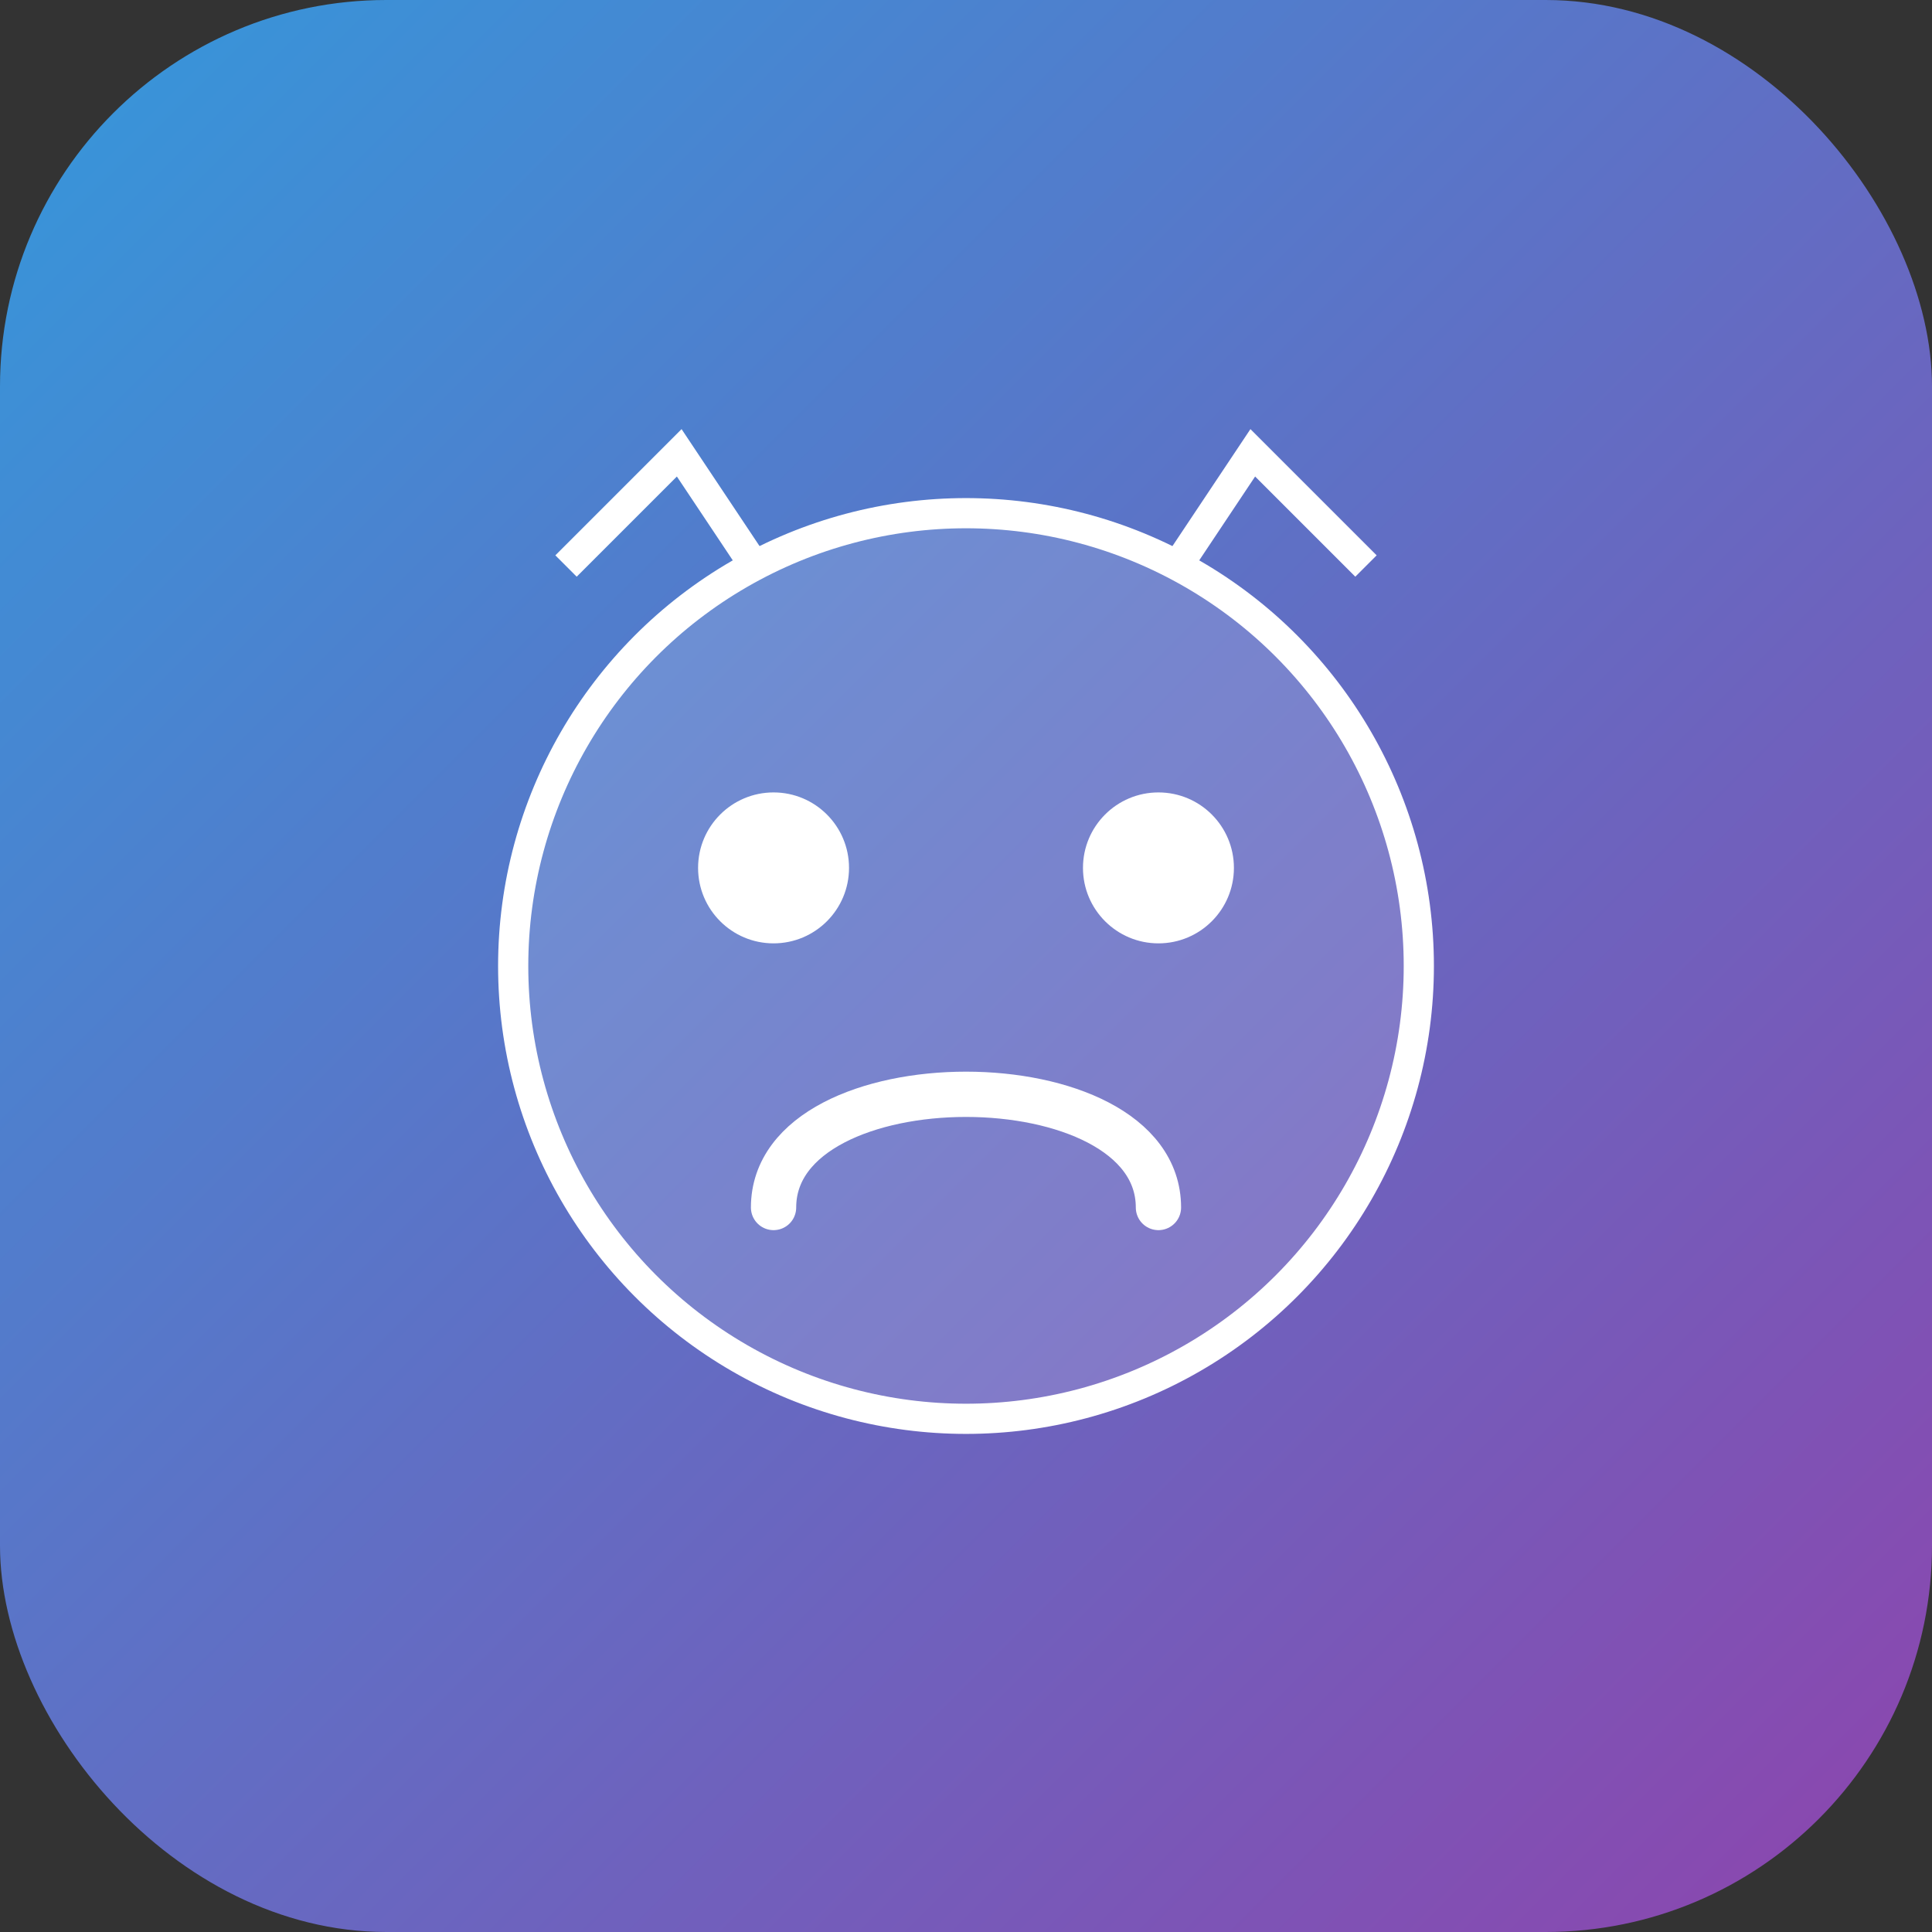
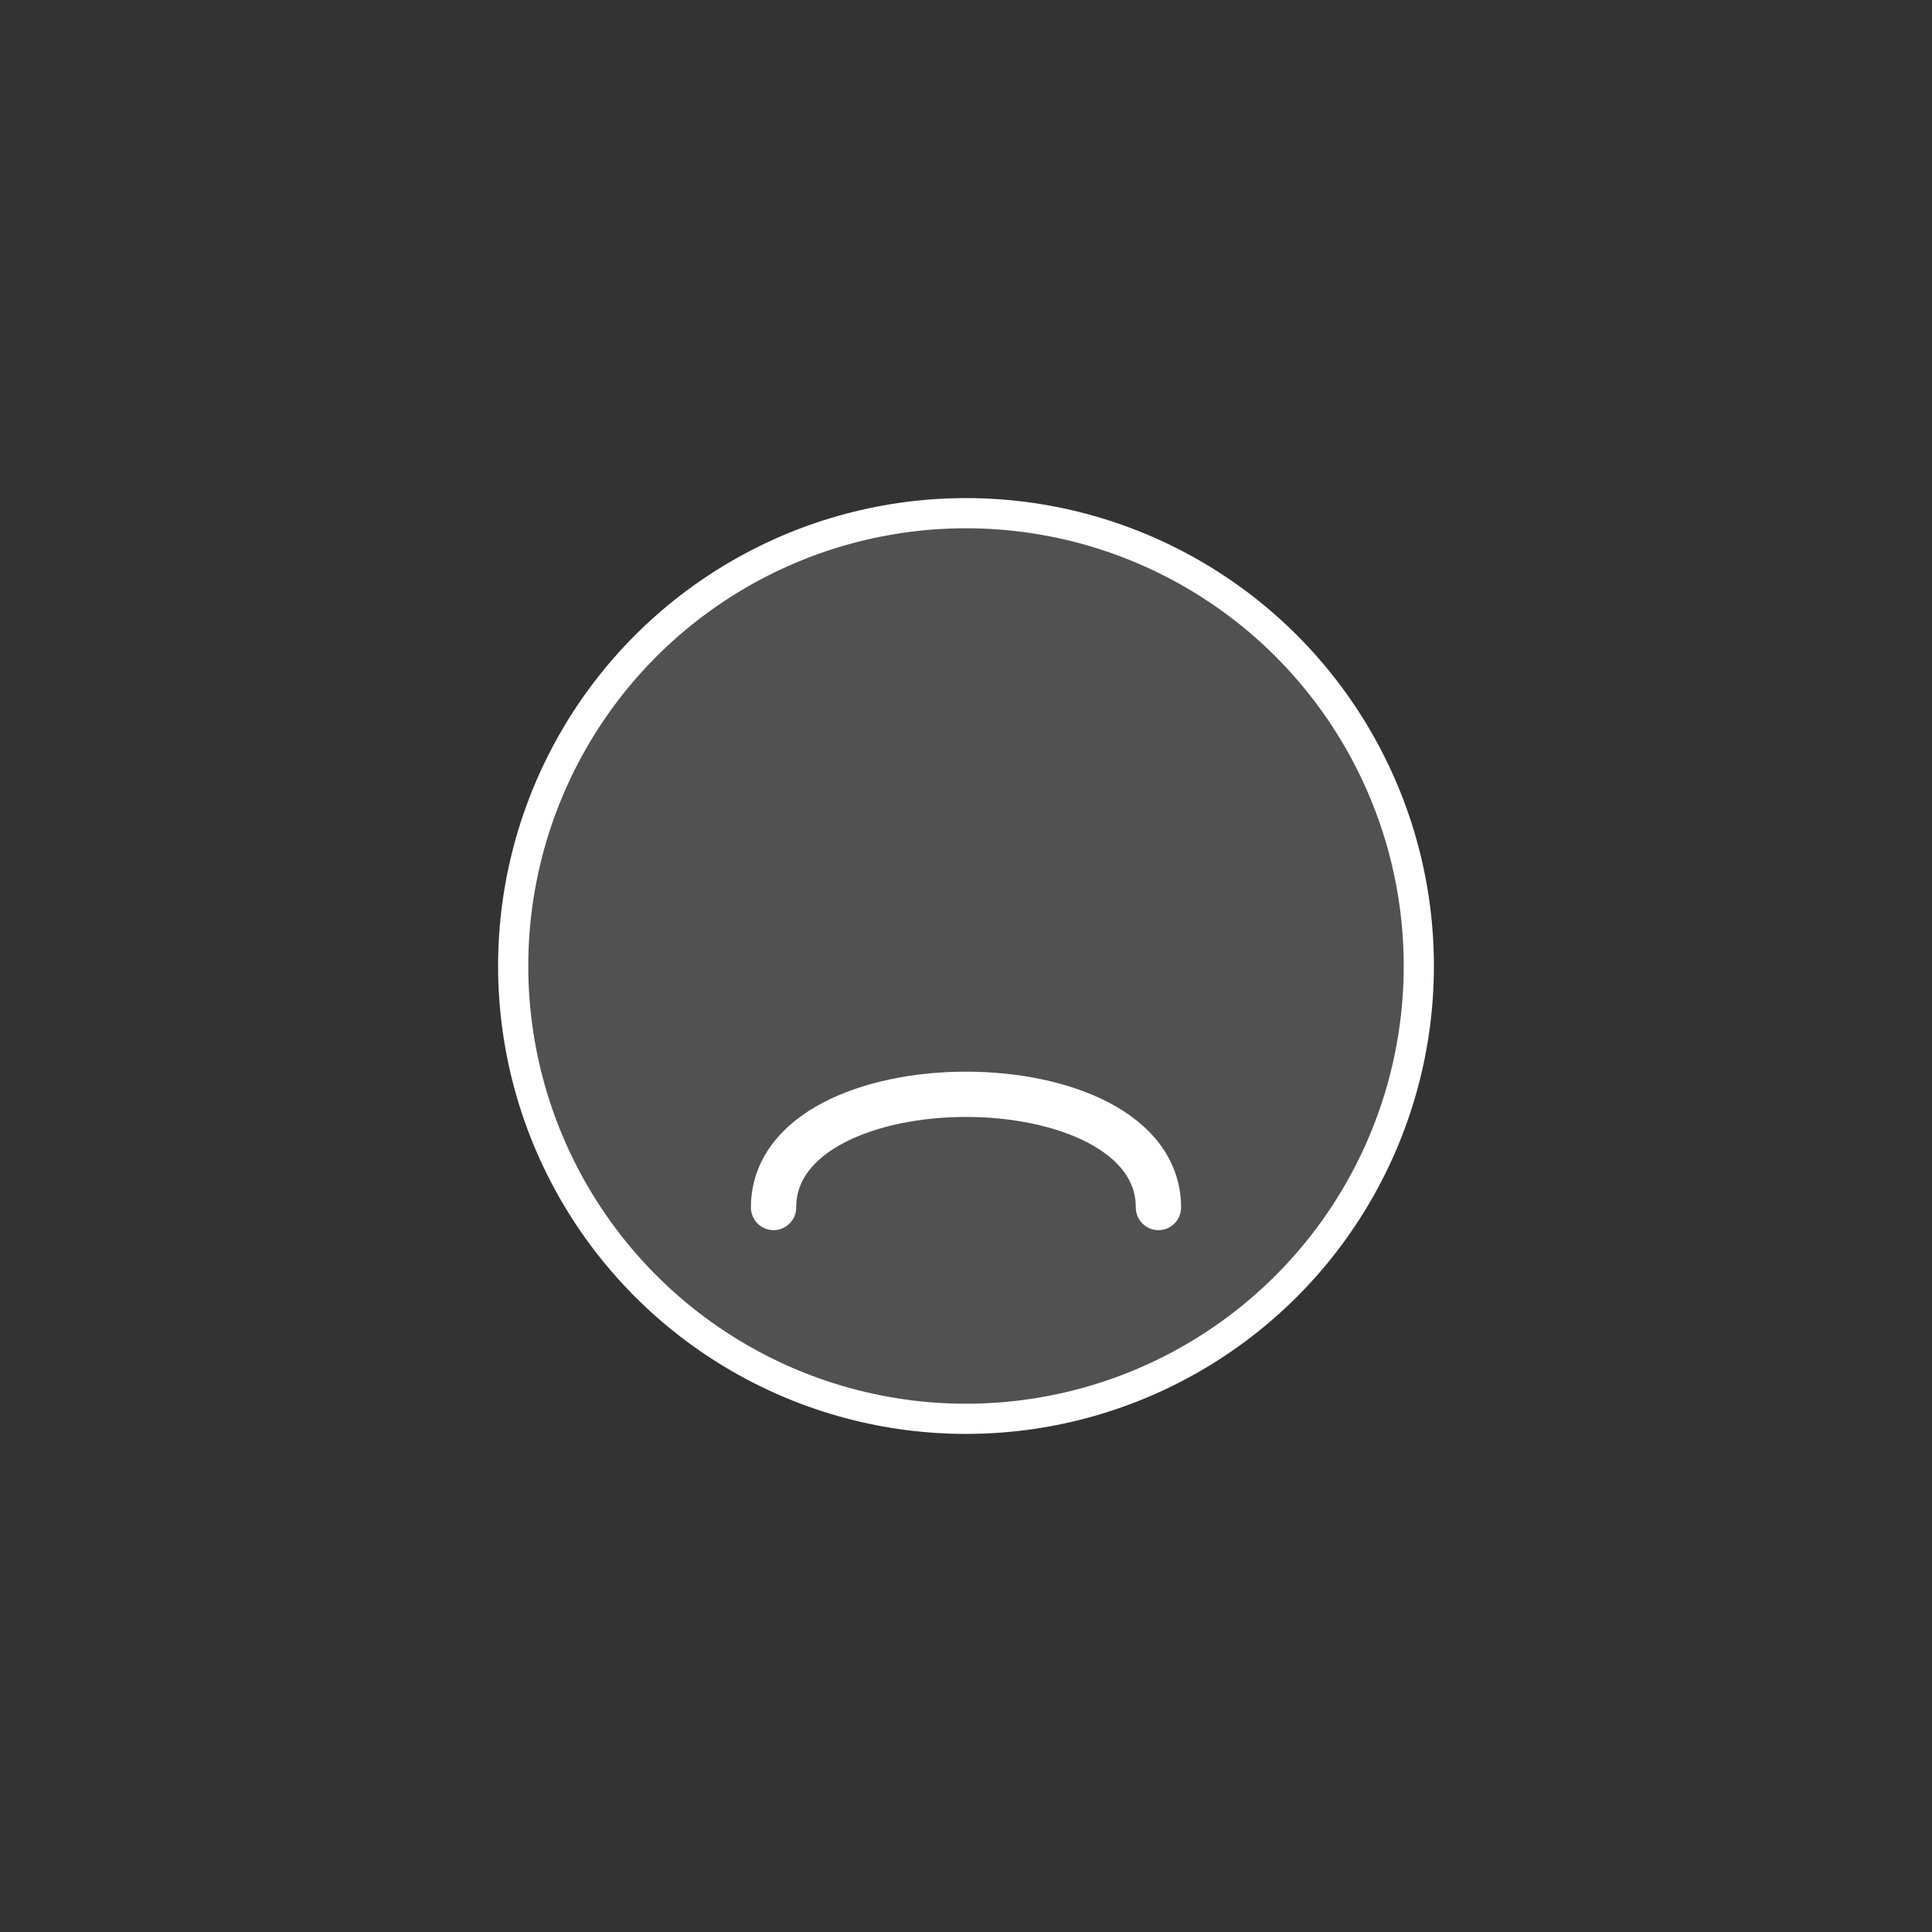
<svg xmlns="http://www.w3.org/2000/svg" width="512" height="512" viewBox="0 0 512 512">
  <rect x="0" y="0" width="512" height="512" fill="#333333" stroke="none" />
  <defs>
    <linearGradient id="grad1" x1="0%" y1="0%" x2="100%" y2="100%">
      <stop offset="0%" style="stop-color:#3498db;stop-opacity:1" />
      <stop offset="100%" style="stop-color:#8e44ad;stop-opacity:1" />
    </linearGradient>
  </defs>
-   <rect width="100%" height="100%" fill="url(#grad1)" rx="20%" ry="20%" />
  <circle cx="256" cy="256" r="120" fill="white" fill-opacity="0.15" stroke="white" stroke-width="8" />
  <path d="M205,320 C205,280 307,280 307,320" stroke="white" stroke-width="12" fill="none" stroke-linecap="round" />
-   <circle cx="205" cy="230" r="20" fill="white" />
-   <circle cx="307" cy="230" r="20" fill="white" />
-   <path d="M150,150 L180,120 L200,150" stroke="white" stroke-width="8" fill="none" />
-   <path d="M362,150 L332,120 L312,150" stroke="white" stroke-width="8" fill="none" />
</svg>